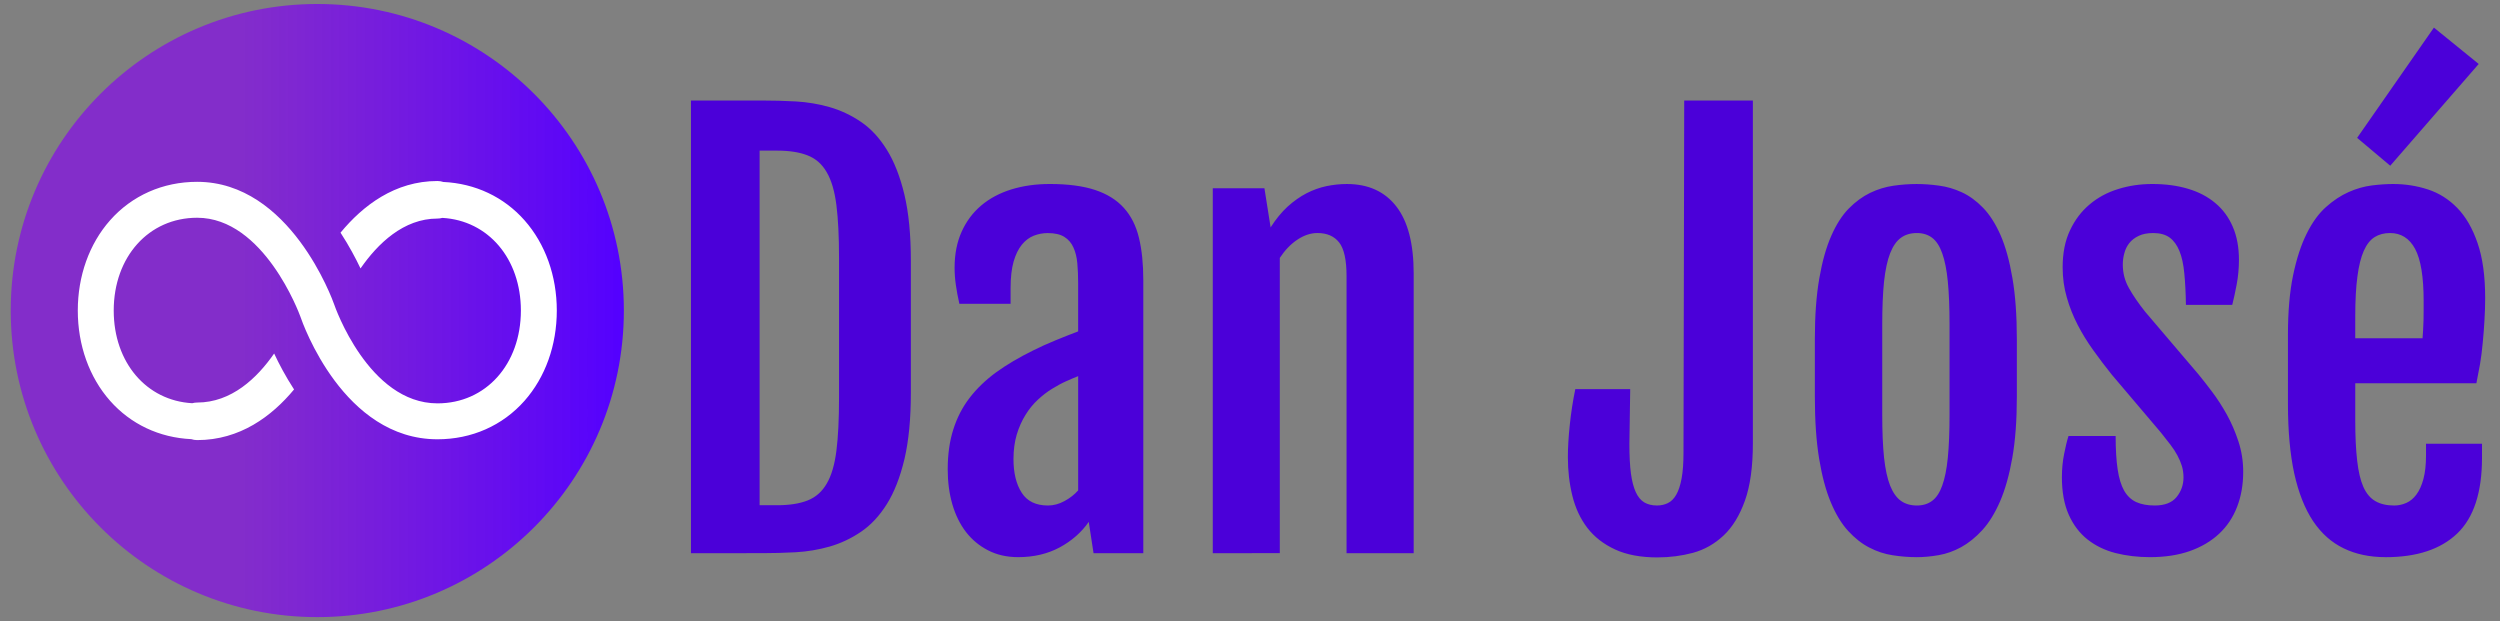
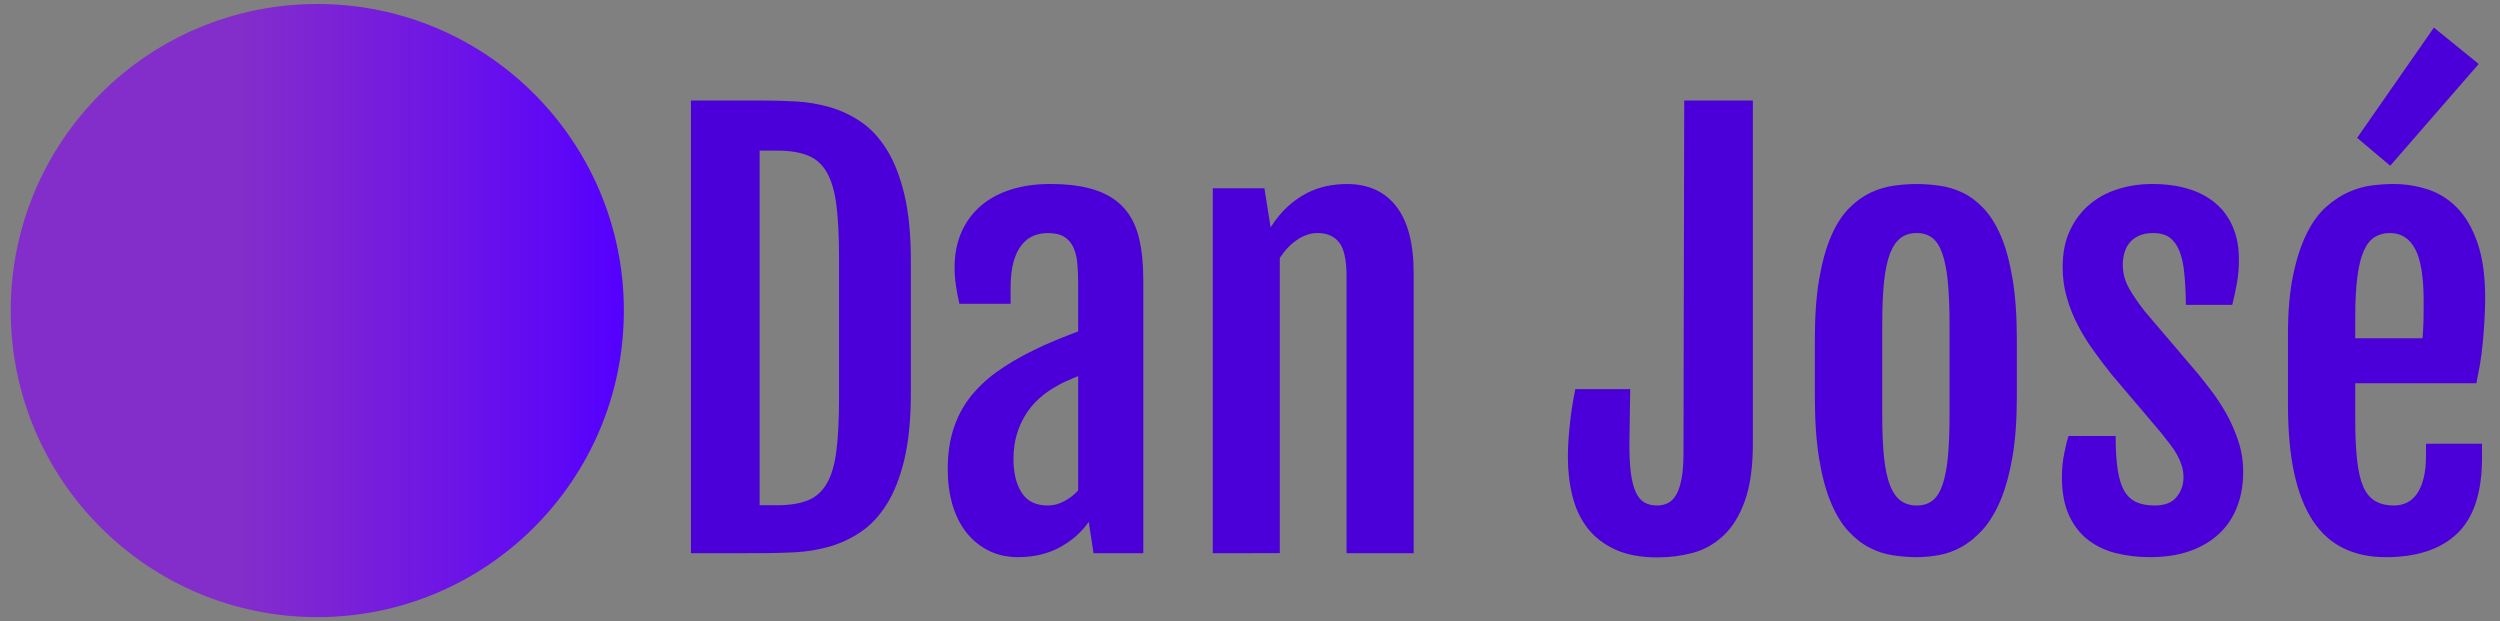
<svg xmlns="http://www.w3.org/2000/svg" xmlns:ns1="http://sodipodi.sourceforge.net/DTD/sodipodi-0.dtd" xmlns:ns2="http://www.inkscape.org/namespaces/inkscape" width="162.837" height="40.479" viewBox="0 0 162.837 40.479" data-svgdocument="" id="_lr9-iFaPI5PJme29wZfSm" class="fl-svgdocument" x="0" y="0" overflow="hidden" data-bbox="26.99636363636361 211.7422211541945 380.73428359340824 138.24000000000007" version="1.1" ns1:docname="dan-jose-logo.svg" ns2:version="1.2.2 (b0a8486541, 2022-12-01)">
  <rect x="0" y="0" width="162.837" height="40.479" fill="#808080" stroke="none" />
  <ns1:namedview id="namedview63" pagecolor="#ffffff" bordercolor="#000000" borderopacity="0.25" ns2:showpageshadow="2" ns2:pageopacity="0.0" ns2:pagecheckerboard="0" ns2:deskcolor="#d1d1d1" showgrid="false" ns2:zoom="5.6937593" ns2:cx="55.850622" ns2:cy="10.098776" ns2:window-width="1920" ns2:window-height="1009" ns2:window-x="0" ns2:window-y="0" ns2:window-maximized="1" ns2:current-layer="_lr9-iFaPI5PJme29wZfSm" showguides="true">
    <ns1:guide position="144.764,32.169" orientation="1,0" id="guide294" ns2:locked="false" />
    <ns1:guide position="292.529,39.613" orientation="1,0" id="guide296" ns2:locked="false" />
    <ns1:guide position="84.707,4.1" orientation="0,-1" id="guide365" ns2:locked="false" />
    <ns1:guide position="159.28,105.866" orientation="0,-1" id="guide367" ns2:locked="false" />
    <ns1:guide position="179.569,56.411" orientation="1,0" id="guide369" ns2:locked="false" />
    <ns1:guide position="84.467,37.008" orientation="1,0" id="guide371" ns2:locked="false" />
    <ns1:guide position="157.25,65.894" orientation="0,-1" id="guide414" ns2:locked="false" />
    <ns1:guide position="71.76,35.796" orientation="0,-1" id="guide456" ns2:locked="false" />
  </ns1:namedview>
  <defs id="_7necuSeiwZem2tzov_SuH" transform="matrix(0.811, 0, 0, 0.811, -29.392, 154.678)">
    <linearGradient x1="0" y1="-15414" x2="512" y2="-15414" id="o_f5cl0dc5d_3" gradientUnits="userSpaceOnUse">
      <stop offset="37%" stop-color="rgb(133,0,243)" stop-opacity="0.646" id="stop48" />
      <stop offset="100%" stop-color="rgb(83,0,255)" stop-opacity="1" id="stop50" />
    </linearGradient>
  </defs>
  <path text="Dan José" text-anchor="start" font-size="60px" letter-spacing="0" side="left" offset="0" dx="0" dy="0" space="preserve" href="" font-family="'Fjalla One'" font-scale="contain" x="0" y="0" fill="rgba(101, 3, 208, 1)" data-fl-textpath="" id="_rtUsJA2clZW54xr8KcLKZ" d="M 45.005,36.031 V 6.547 h 4.643 q 1.055,0 2.18,0.059 1.131,0.065 2.21,0.371 1.084,0.312 2.039,0.96 0.96,0.648 1.685,1.815 0.725,1.161 1.149,2.934 0.418,1.768 0.418,4.319 v 0 8.567 q 0,2.551 -0.418,4.331 -0.424,1.779 -1.149,2.934 -0.725,1.155 -1.685,1.803 -0.955,0.648 -2.039,0.96 -1.078,0.306 -2.21,0.371 -1.125,0.059 -2.18,0.059 v 0 z m 4.472,-3.123 h 1.137 q 1.208,0 1.992,-0.312 0.79,-0.312 1.243,-1.096 0.46,-0.784 0.63,-2.139 0.171,-1.355 0.171,-3.429 v 0 -9.15 q 0,-2.068 -0.171,-3.423 Q 54.308,12.003 53.849,11.219 53.395,10.429 52.606,10.123 51.822,9.811 50.614,9.811 v 0 h -1.137 z m 16.848,3.382 v 0 q -1.108,0 -1.962,-0.442 -0.854,-0.436 -1.444,-1.196 -0.583,-0.76 -0.89,-1.809 -0.3,-1.043 -0.3,-2.268 v 0 q 0,-1.467 0.365,-2.604 0.359,-1.143 1.061,-2.056 0.701,-0.913 1.732,-1.667 1.037,-0.748 2.404,-1.42 v 0 q 0.654,-0.33 1.473,-0.666 0.819,-0.336 1.461,-0.577 v 0 -3.14 q 0,-0.695 -0.053,-1.29 -0.053,-0.595 -0.253,-1.031 -0.194,-0.442 -0.595,-0.695 -0.395,-0.247 -1.084,-0.247 v 0 q -0.465,0 -0.907,0.171 -0.442,0.177 -0.778,0.589 -0.336,0.412 -0.536,1.102 -0.194,0.695 -0.194,1.709 v 0 1.037 H 62.489 Q 62.336,19.114 62.259,18.555 62.177,17.989 62.177,17.441 v 0 q 0,-1.332 0.46,-2.351 0.46,-1.019 1.279,-1.709 0.819,-0.689 1.956,-1.043 1.143,-0.354 2.504,-0.354 v 0 q 1.779,0 2.952,0.389 1.173,0.389 1.874,1.167 0.701,0.772 0.984,1.95 0.283,1.173 0.283,2.74 v 0 17.8 h -3.241 l -0.312,-2.039 q -0.707,1.019 -1.891,1.662 -1.184,0.636 -2.699,0.636 z m 1.933,-3.364 v 0 q 0.548,0 1.078,-0.289 0.524,-0.283 0.89,-0.695 v 0 -7.442 q -0.348,0.136 -0.778,0.33 -0.43,0.189 -0.931,0.501 v 0 q -0.471,0.289 -0.919,0.707 -0.448,0.412 -0.801,0.984 -0.354,0.566 -0.572,1.284 -0.212,0.719 -0.212,1.597 v 0 q 0,1.361 0.536,2.192 0.53,0.831 1.709,0.831 z m 10.736,3.105 V 12.262 h 3.364 l 0.401,2.534 v 0.018 q 0.513,-0.807 1.108,-1.355 0.601,-0.542 1.237,-0.872 0.636,-0.324 1.302,-0.465 0.666,-0.136 1.32,-0.136 v 0 q 2.092,0 3.223,1.461 1.131,1.455 1.131,4.372 v 0 18.212 H 87.707 V 17.977 q 0,-1.573 -0.483,-2.186 -0.483,-0.613 -1.414,-0.613 v 0 q -0.654,0 -1.302,0.43 -0.648,0.43 -1.149,1.19 v 0 19.232 z m 28.98,0.277 v 0 q -1.656,0 -2.775,-0.519 -1.125,-0.519 -1.809,-1.408 -0.678,-0.89 -0.972,-2.08 -0.295,-1.19 -0.295,-2.522 v 0 q 0,-0.931 0.124,-2.098 0.118,-1.161 0.359,-2.333 v 0 h 3.577 l -0.053,3.588 q 0,1.137 0.1,1.909 0.106,0.766 0.324,1.226 0.212,0.454 0.548,0.654 0.342,0.2 0.825,0.2 v 0 q 0.395,0 0.713,-0.159 0.318,-0.153 0.542,-0.542 0.224,-0.389 0.348,-1.055 0.124,-0.666 0.124,-1.662 v 0 l 0.047,-22.961 h 4.472 V 28.883 q 0,2.28 -0.518,3.73 -0.518,1.449 -1.391,2.268 -0.872,0.819 -1.986,1.125 -1.114,0.3 -2.304,0.3 z m 16.847,-0.018 v 0 q -0.754,0 -1.544,-0.124 -0.784,-0.118 -1.52,-0.501 -0.731,-0.377 -1.379,-1.084 -0.648,-0.707 -1.131,-1.868 -0.483,-1.155 -0.76,-2.846 -0.277,-1.691 -0.277,-4.036 v 0 -3.73 q 0,-2.316 0.289,-3.965 0.283,-1.644 0.778,-2.769 0.489,-1.119 1.143,-1.785 0.66,-0.666 1.39,-1.019 0.737,-0.354 1.514,-0.465 0.772,-0.112 1.514,-0.112 v 0 q 0.713,0 1.467,0.106 0.76,0.1 1.485,0.436 0.725,0.336 1.373,1.002 0.648,0.666 1.143,1.785 0.489,1.125 0.772,2.793 0.289,1.662 0.289,3.995 v 0 3.73 q 0,2.31 -0.295,3.983 -0.295,1.673 -0.795,2.834 -0.501,1.155 -1.155,1.874 -0.654,0.713 -1.379,1.114 -0.725,0.395 -1.479,0.524 -0.748,0.13 -1.444,0.13 z m 0.035,-3.364 v 0 q 0.589,0 0.996,-0.306 0.407,-0.3 0.654,-0.99 0.253,-0.689 0.365,-1.821 0.112,-1.131 0.112,-2.805 v 0 -5.851 q 0,-1.679 -0.112,-2.816 -0.112,-1.137 -0.365,-1.838 -0.247,-0.701 -0.654,-1.008 -0.407,-0.312 -0.996,-0.312 v 0 q -0.619,0 -1.043,0.312 -0.424,0.306 -0.701,1.008 -0.271,0.701 -0.395,1.838 -0.118,1.137 -0.118,2.816 v 0 5.851 q 0,1.673 0.118,2.805 0.124,1.131 0.395,1.821 0.277,0.689 0.701,0.99 0.424,0.306 1.043,0.306 z m 9.446,-1.868 v 0 q 0,-0.778 0.147,-1.502 0.141,-0.725 0.283,-1.155 v 0 h 3.07 q 0,1.296 0.13,2.168 0.13,0.872 0.424,1.391 0.295,0.513 0.784,0.742 0.495,0.224 1.202,0.224 v 0 q 0.984,0 1.432,-0.554 0.448,-0.554 0.448,-1.279 v 0 q 0,-0.377 -0.1,-0.725 -0.106,-0.348 -0.295,-0.701 -0.189,-0.354 -0.465,-0.713 -0.277,-0.365 -0.625,-0.795 v 0 l -3.194,-3.765 q -0.619,-0.772 -1.196,-1.579 -0.577,-0.801 -1.019,-1.656 -0.442,-0.854 -0.707,-1.785 -0.271,-0.931 -0.271,-1.968 v 0 q 0,-1.385 0.477,-2.398 0.477,-1.019 1.279,-1.691 0.801,-0.678 1.856,-1.002 1.049,-0.33 2.227,-0.33 v 0 q 1.29,0 2.327,0.312 1.037,0.306 1.779,0.931 0.742,0.619 1.137,1.544 0.401,0.925 0.401,2.151 v 0 q 0,0.825 -0.147,1.603 -0.147,0.778 -0.289,1.332 v 0 h -3.017 q -0.018,-1.173 -0.106,-2.056 -0.082,-0.878 -0.318,-1.455 -0.236,-0.577 -0.636,-0.872 -0.407,-0.295 -1.066,-0.295 v 0 q -0.566,0 -0.949,0.183 -0.377,0.177 -0.613,0.471 -0.23,0.295 -0.324,0.66 -0.1,0.359 -0.1,0.742 v 0 q 0,0.825 0.401,1.532 0.395,0.707 1.055,1.538 v 0 l 3.482,4.089 q 0.383,0.465 0.884,1.131 0.501,0.666 0.949,1.467 0.448,0.807 0.76,1.756 0.312,0.949 0.312,1.986 v 0 q 0,1.255 -0.401,2.286 -0.395,1.025 -1.173,1.75 -0.778,0.725 -1.909,1.125 -1.131,0.395 -2.581,0.395 v 0 q -1.19,0 -2.245,-0.265 -1.049,-0.271 -1.827,-0.884 -0.778,-0.613 -1.226,-1.614 -0.448,-1.002 -0.448,-2.469 z m 21.074,5.232 v 0 q -1.538,0 -2.716,-0.572 -1.184,-0.566 -1.997,-1.774 -0.807,-1.214 -1.226,-3.099 -0.412,-1.891 -0.412,-4.549 v 0 -4.49 q 0,-2.263 0.336,-3.877 0.336,-1.614 0.884,-2.71 0.542,-1.096 1.255,-1.732 0.719,-0.642 1.479,-0.978 0.76,-0.336 1.508,-0.43 0.754,-0.094 1.391,-0.094 v 0 q 1.173,0 2.263,0.354 1.084,0.354 1.915,1.208 0.831,0.854 1.32,2.286 0.495,1.432 0.495,3.576 v 0 q 0,0.725 -0.047,1.467 -0.041,0.742 -0.112,1.455 -0.065,0.719 -0.177,1.391 -0.118,0.672 -0.236,1.243 v 0 h -7.89 v 2.416 q 0,1.556 0.124,2.616 0.118,1.061 0.401,1.709 0.289,0.648 0.778,0.931 0.495,0.289 1.237,0.289 v 0 q 0.395,0 0.778,-0.165 0.377,-0.165 0.66,-0.542 0.289,-0.383 0.46,-1.013 0.171,-0.63 0.171,-1.561 v 0 -0.742 h 3.647 v 0.913 q 0,3.388 -1.614,4.932 -1.614,1.544 -4.672,1.544 z m -1.968,-14.259 h 4.384 q 0.018,-0.189 0.035,-0.507 0.018,-0.324 0.029,-0.666 0.007,-0.348 0.007,-0.683 0,-0.336 0,-0.577 v 0 q 0,-2.351 -0.554,-3.382 -0.554,-1.037 -1.638,-1.037 v 0 q -0.572,0 -1.002,0.265 -0.43,0.271 -0.707,0.901 -0.277,0.63 -0.412,1.662 -0.141,1.037 -0.141,2.575 v 0 z m 2.28,-11.236 -2.157,-1.815 5.002,-7.182 2.917,2.369 z" style="fill:#4b00d9;fill-opacity:1;stroke-width:0.589" />
  <g transform="matrix(0.078,0,0,0.078,0.699,0.26)" id="g60">
-     <path d="M 512,256 C 512,397.387 397.387,512 256,512 114.613,512 0,397.387 0,256 0,114.613 114.613,0 256,0 397.387,0 512,114.613 512,256 Z m 0,0" fill="url(#o_f5cl0dc5d_3)" id="path56" style="fill:url(#o_f5cl0dc5d_3)" />
-     <path d="m 429.07,180.664 c -17.258,-19.547 -41.191,-30.812 -67.82,-32.047 -1.547,-0.508 -3.195,-0.797 -4.91,-0.797 -35.496,0 -62.219,20.449 -80.941,43.133 7.113,10.926 12.656,21.387 16.699,29.871 14.383,-20.715 35.918,-41.645 64.238,-41.645 1.418,0 2.785,-0.207 4.09,-0.559 C 398.664,180.746 426,212.625 426,256 c 0,44.906 -29.297,77.5 -69.66,77.5 -57.637,0 -85.844,-81.461 -86.117,-82.262 l -0.074,-0.215 C 268.68,246.836 233.203,148.5 155.66,148.5 c -28.59,0 -54.418,11.422 -72.73,32.164 C 65.562,200.332 56,227.086 56,256 c 0,28.914 9.562,55.668 26.93,75.336 17.258,19.547 41.191,30.812 67.82,32.047 1.547,0.508 3.195,0.797 4.91,0.797 35.789,0 62.375,-19.938 80.934,-42.293 -7.098,-10.926 -12.59,-21.395 -16.625,-30.02 -14.195,20.469 -35.57,40.953 -64.309,40.953 -1.414,0 -2.781,0.207 -4.086,0.559 C 113.336,331.254 86,299.375 86,256 c 0,-44.906 29.297,-77.5 69.66,-77.5 55.645,0 85.238,79.855 86.168,82.418 2.051,6.047 36.062,102.582 114.512,102.582 28.59,0 54.418,-11.422 72.73,-32.164 C 446.438,311.668 456,284.914 456,256 c 0,-28.914 -9.562,-55.668 -26.93,-75.336 z m 0,0" fill="#ffffff" id="path58" />
+     <path d="M 512,256 C 512,397.387 397.387,512 256,512 114.613,512 0,397.387 0,256 0,114.613 114.613,0 256,0 397.387,0 512,114.613 512,256 m 0,0" fill="url(#o_f5cl0dc5d_3)" id="path56" style="fill:url(#o_f5cl0dc5d_3)" />
  </g>
</svg>